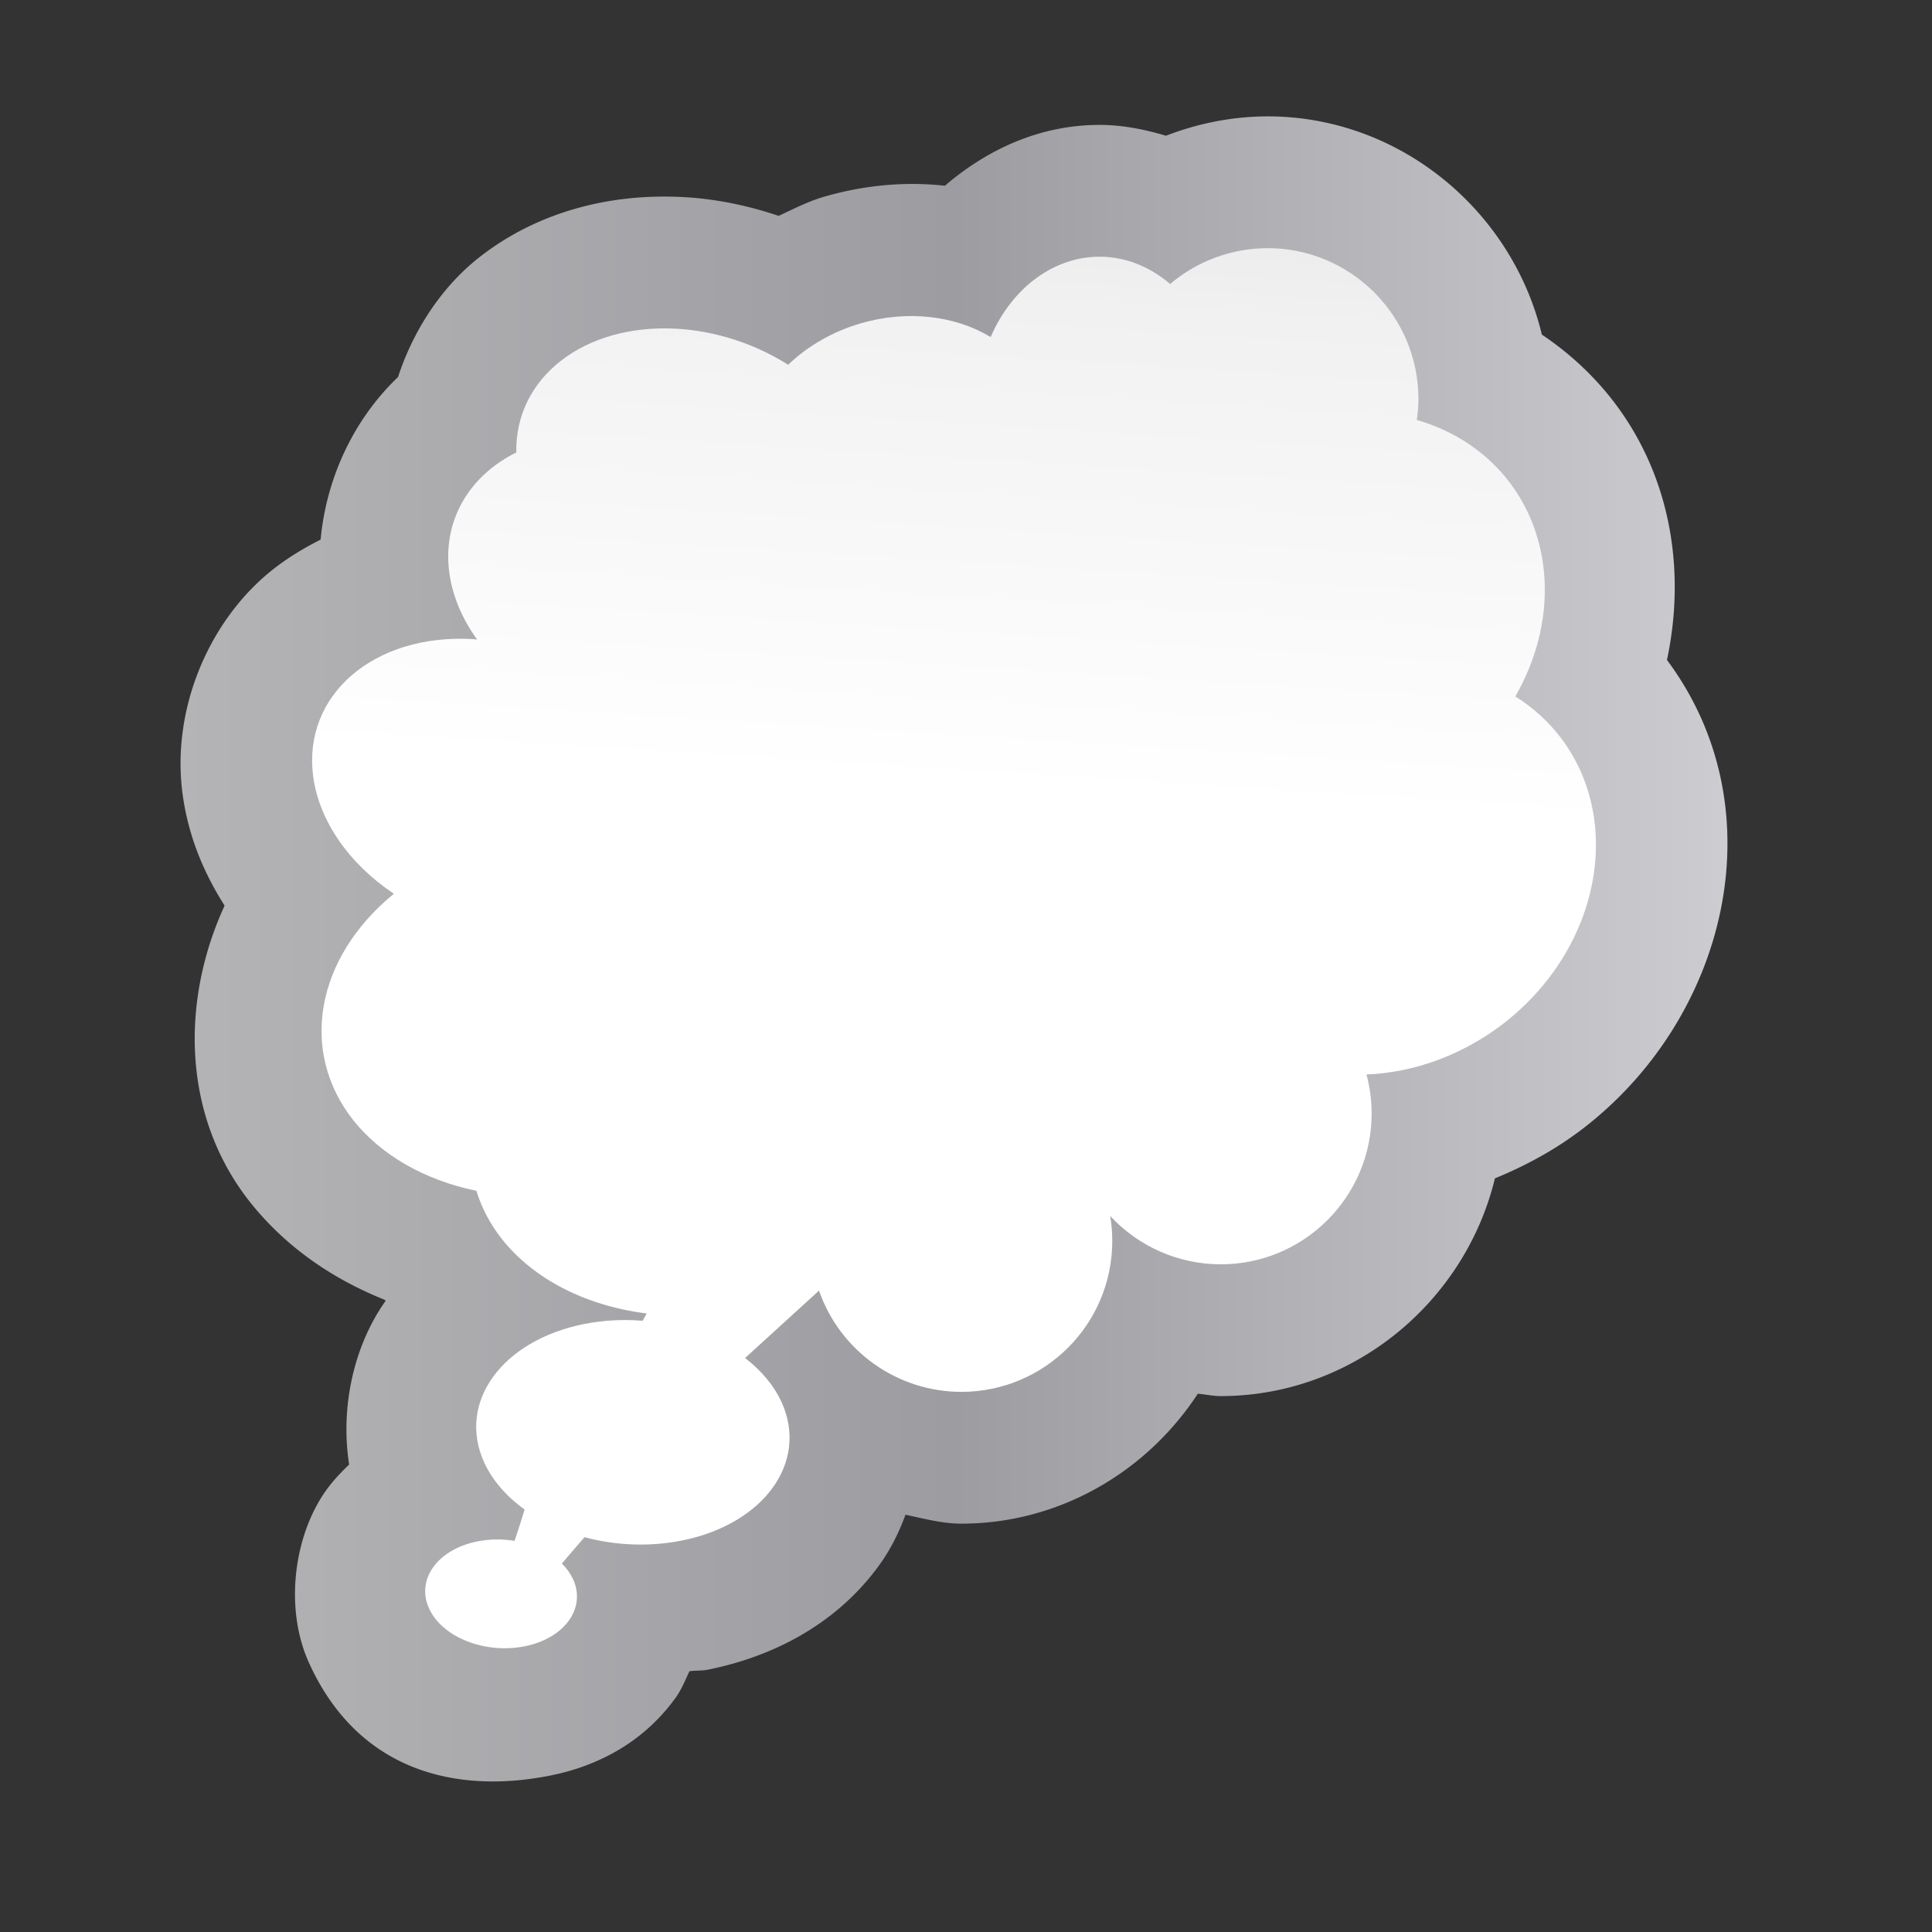
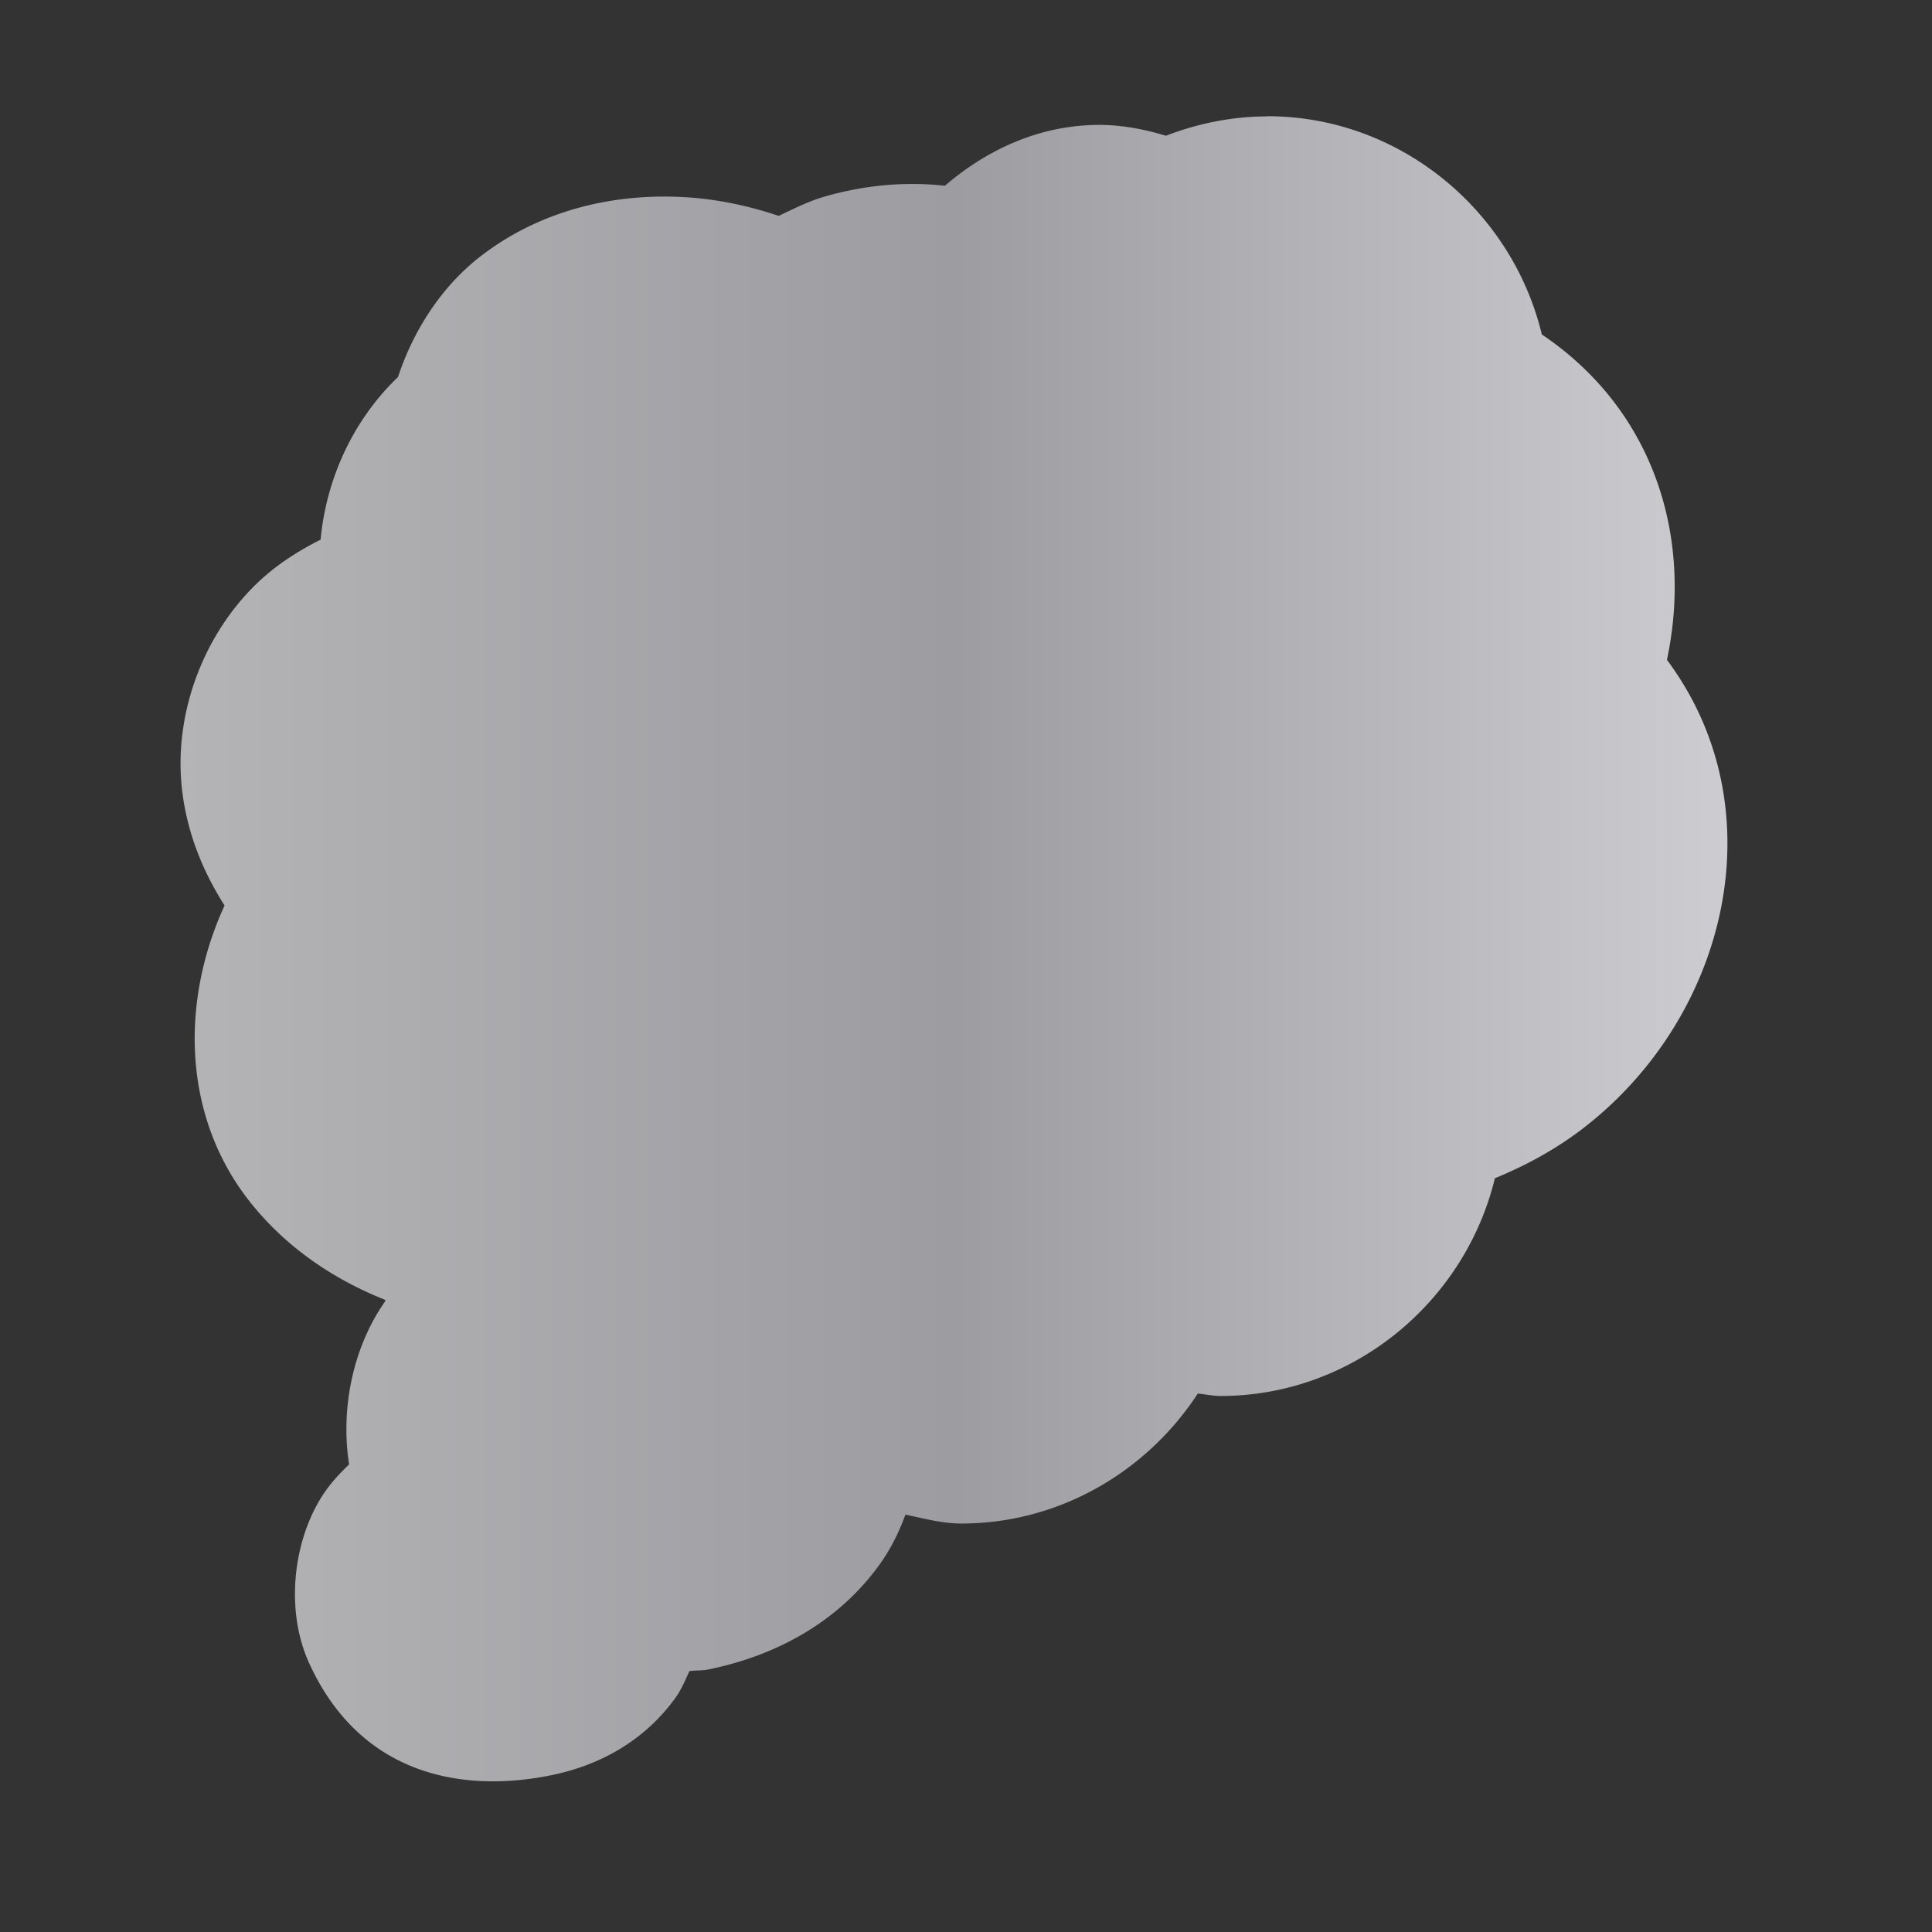
<svg xmlns="http://www.w3.org/2000/svg" height="16" viewBox="0 0 16 16" width="16">
  <rect x="0" y="0" width="16" height="16" fill="#333333" stroke="none" />
  <linearGradient id="a" gradientUnits="userSpaceOnUse" x1="56" x2="64" y1="128" y2="0">
    <stop offset="0" stop-color="#fff" />
    <stop offset=".594" stop-color="#fff" />
    <stop offset=".844" stop-color="#f1f1f1" />
    <stop offset=".906" stop-color="#eaeaea" />
    <stop offset="1" stop-color="#dfdfdf" />
  </linearGradient>
  <linearGradient id="b" gradientUnits="userSpaceOnUse" x1="11.965" x2="114.451" y1="62.869" y2="62.869">
    <stop offset="0" stop-color="#b4b4b6" />
    <stop offset=".5" stop-color="#9c9ca1" />
    <stop offset="1" stop-color="#cdcdd1" />
  </linearGradient>
  <g transform="scale(.125)">
-     <path d="m83.957 7.711c-2.314.004-4.581.461-6.709 1.283-1.416-.425-2.88-.717-4.391-.719a8.731 8.731 0 0 0 -.016 0c-3.965.003-7.438 1.63-10.24 4.031-2.655-.294-5.354-.034-7.957.715a8.731 8.731 0 0 0 -.012.002c-1.064.308-2.045.812-3.041 1.279-2.026-.68-4.13-1.123-6.297-1.244a8.731 8.731 0 0 0 -.016 0c-4.856-.263-9.624.972-13.438 3.922-2.51 1.942-4.421 4.809-5.471 8.002-2.943 2.809-4.75 6.696-5.127 10.77-1.289.651-2.525 1.411-3.643 2.375-3.889 3.356-6.226 8.986-5.508 14.445a8.731 8.731 0 0 0 .002.008c.366 2.761 1.387 5.222 2.787 7.42-2.909 6.327-2.817 13.93 1.664 19.613a8.731 8.731 0 0 0 .018.023c2.382 3.001 5.5 5.113 8.939 6.484.015.023.03.046.045.068-2.085 2.93-3.015 7.009-2.414 10.842-.53.509-1.046 1.045-1.504 1.68-2.151 2.98-2.806 7.815-1.16 11.449 3.291 7.266 9.857 8.71 16.021 7.469 3.084-.621 6.12-2.165 8.271-5.145.373-.517.637-1.147.916-1.76.403-.058.807-.019 1.209-.1a8.731 8.731 0 0 0 .012-.002c4.487-.904 8.607-3.118 11.375-6.953.712-.986 1.281-2.113 1.717-3.312 1.218.252 2.415.588 3.689.59a8.731 8.731 0 0 0 .012 0c6.523-0 12.308-3.462 15.668-8.609.503.042.993.158 1.502.158a8.731 8.731 0 0 0 .012 0c8.757-0 16.187-6.225 18.17-14.426 1.984-.813 3.885-1.836 5.621-3.139a8.731 8.731 0 0 0 .012-.008c9.738-7.329 13.193-21.238 5.766-31.197 1.238-5.827.296-12.023-3.422-16.971a8.731 8.731 0 0 0 -.01-.014c-1.358-1.8-3.01-3.334-4.857-4.572-1.971-8.219-9.414-14.46-18.184-14.459a8.731 8.731 0 0 0 -.014 0z" fill="url(#b)" />
-     <path d="m83.974 16.442c-2.362.004-4.647.844-6.449 2.372-1.371-1.175-3.004-1.806-4.678-1.808-3.025.002-5.801 2.05-7.216 5.324-2.381-1.446-5.556-1.786-8.573-.918-1.845.534-3.525 1.49-4.84 2.754-2.223-1.405-4.827-2.244-7.412-2.389-6.102-.33-10.695 3.222-10.6 8.198-3.203 1.594-4.881 4.592-4.443 7.938.201 1.525.834 3.052 1.847 4.458-.108-.012-.217-.022-.325-.031-6.526-.355-11.244 3.716-10.537 9.094.388 2.926 2.351 5.782 5.347 7.779-5.179 4.238-6.293 10.434-2.695 14.996 1.839 2.317 4.728 3.976 8.162 4.685.35 1.143.922 2.222 1.696 3.203 2.098 2.645 5.552 4.419 9.587 4.924l-.271.482c-1.317-.106-2.639-.031-3.893.219-5.443 1.097-8.402 5.196-6.609 9.156.534 1.174 1.457 2.25 2.686 3.132-.237.768-.446 1.429-.666 2.076-.824-.136-1.672-.123-2.468.037-2.637.531-4.07 2.517-3.201 4.435.869 1.918 3.709 3.042 6.346 2.512 2.637-.531 4.071-2.516 3.203-4.435-.171-.373-.424-.727-.748-1.047l1.497-1.746c2.097.564 4.359.642 6.456.223 5.445-1.096 8.405-5.197 6.61-9.158-.495-1.087-1.324-2.09-2.423-2.935l4.897-4.465c1.399 4.013 5.181 6.703 9.43 6.708 5.523-0 10-4.477 10-10-0-.554-.047-1.107-.138-1.653 1.889 2.039 4.542 3.199 7.322 3.203 5.523-0 10-4.477 10-10-.002-.87-.117-1.737-.342-2.577 3.133-.126 6.266-1.267 8.895-3.24 6.463-4.865 8.252-13.393 3.996-19.049-.828-1.09-1.851-2.021-3.03-2.759 2.727-4.74 2.591-10.228-.35-14.142-1.51-2.002-3.658-3.453-6.178-4.175.068-.458.105-.92.109-1.383-0-5.523-4.478-10-10.001-10z" fill="url(#a)" />
+     <path d="m83.957 7.711c-2.314.004-4.581.461-6.709 1.283-1.416-.425-2.88-.717-4.391-.719a8.731 8.731 0 0 0 -.016 0c-3.965.003-7.438 1.63-10.24 4.031-2.655-.294-5.354-.034-7.957.715a8.731 8.731 0 0 0 -.012.002c-1.064.308-2.045.812-3.041 1.279-2.026-.68-4.13-1.123-6.297-1.244a8.731 8.731 0 0 0 -.016 0c-4.856-.263-9.624.972-13.438 3.922-2.51 1.942-4.421 4.809-5.471 8.002-2.943 2.809-4.75 6.696-5.127 10.77-1.289.651-2.525 1.411-3.643 2.375-3.889 3.356-6.226 8.986-5.508 14.445c.366 2.761 1.387 5.222 2.787 7.42-2.909 6.327-2.817 13.93 1.664 19.613a8.731 8.731 0 0 0 .018.023c2.382 3.001 5.5 5.113 8.939 6.484.015.023.03.046.045.068-2.085 2.93-3.015 7.009-2.414 10.842-.53.509-1.046 1.045-1.504 1.68-2.151 2.98-2.806 7.815-1.16 11.449 3.291 7.266 9.857 8.71 16.021 7.469 3.084-.621 6.12-2.165 8.271-5.145.373-.517.637-1.147.916-1.76.403-.058.807-.019 1.209-.1a8.731 8.731 0 0 0 .012-.002c4.487-.904 8.607-3.118 11.375-6.953.712-.986 1.281-2.113 1.717-3.312 1.218.252 2.415.588 3.689.59a8.731 8.731 0 0 0 .012 0c6.523-0 12.308-3.462 15.668-8.609.503.042.993.158 1.502.158a8.731 8.731 0 0 0 .012 0c8.757-0 16.187-6.225 18.17-14.426 1.984-.813 3.885-1.836 5.621-3.139a8.731 8.731 0 0 0 .012-.008c9.738-7.329 13.193-21.238 5.766-31.197 1.238-5.827.296-12.023-3.422-16.971a8.731 8.731 0 0 0 -.01-.014c-1.358-1.8-3.01-3.334-4.857-4.572-1.971-8.219-9.414-14.46-18.184-14.459a8.731 8.731 0 0 0 -.014 0z" fill="url(#b)" />
  </g>
</svg>